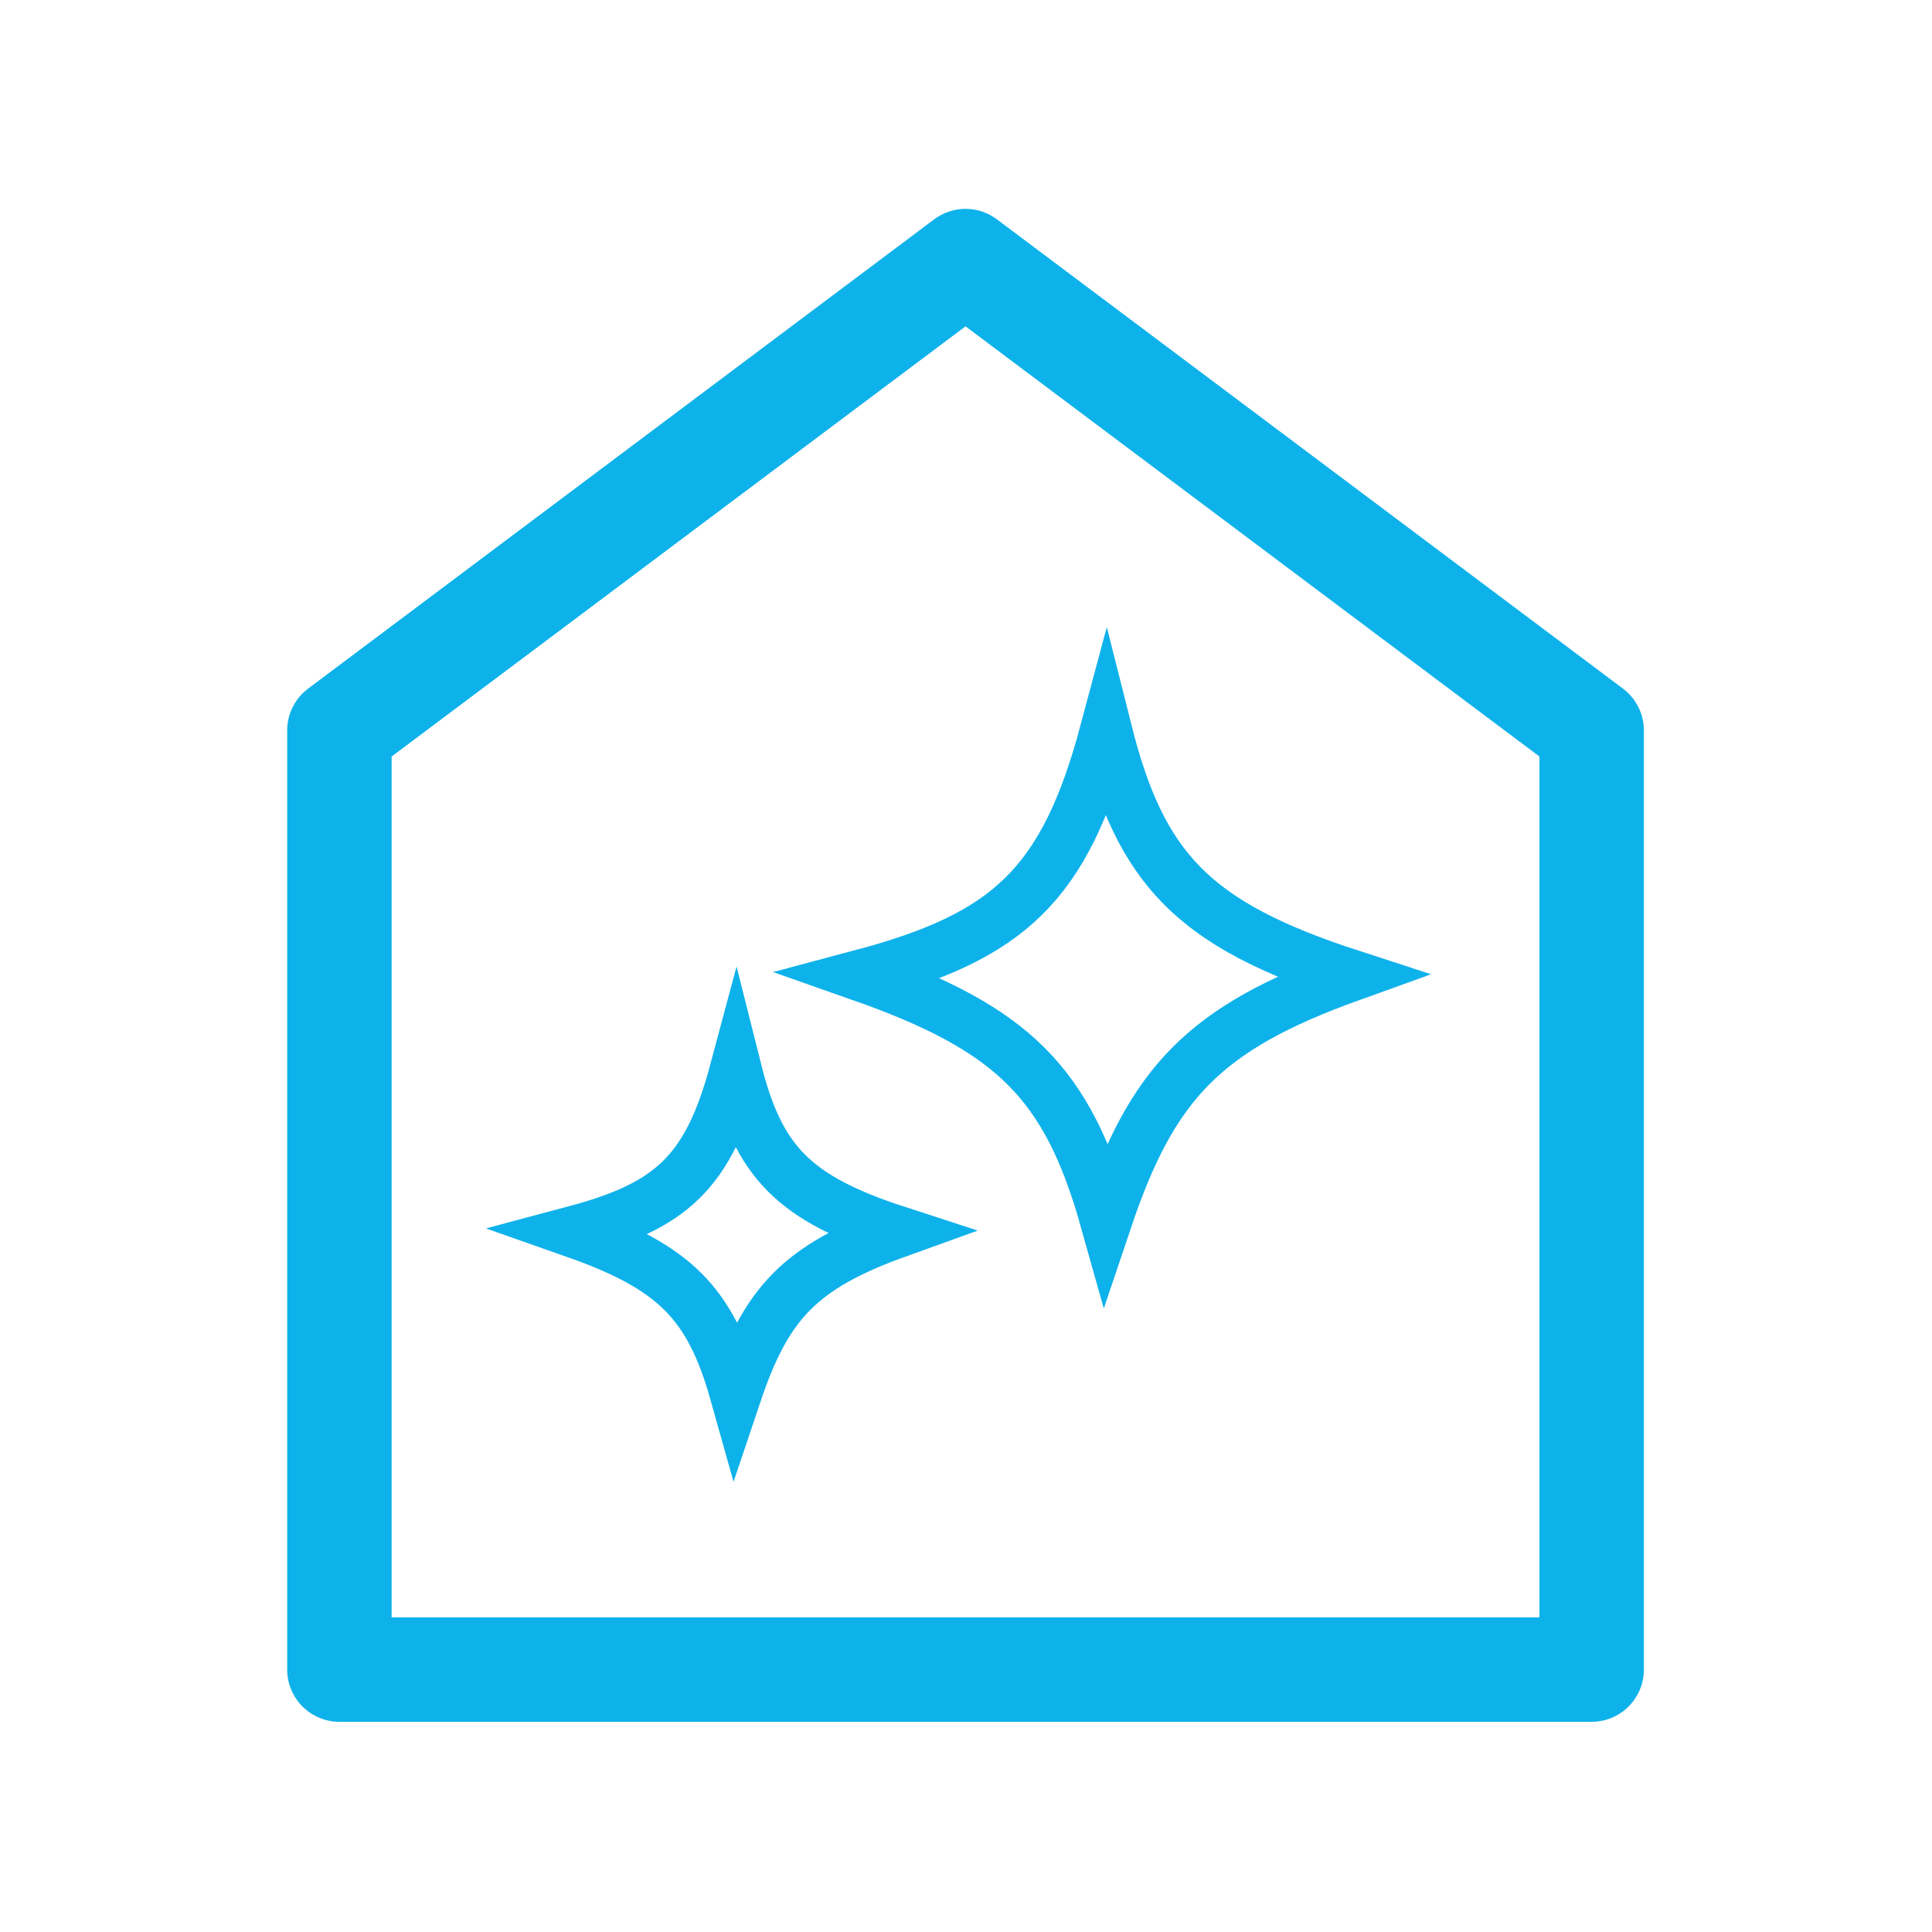
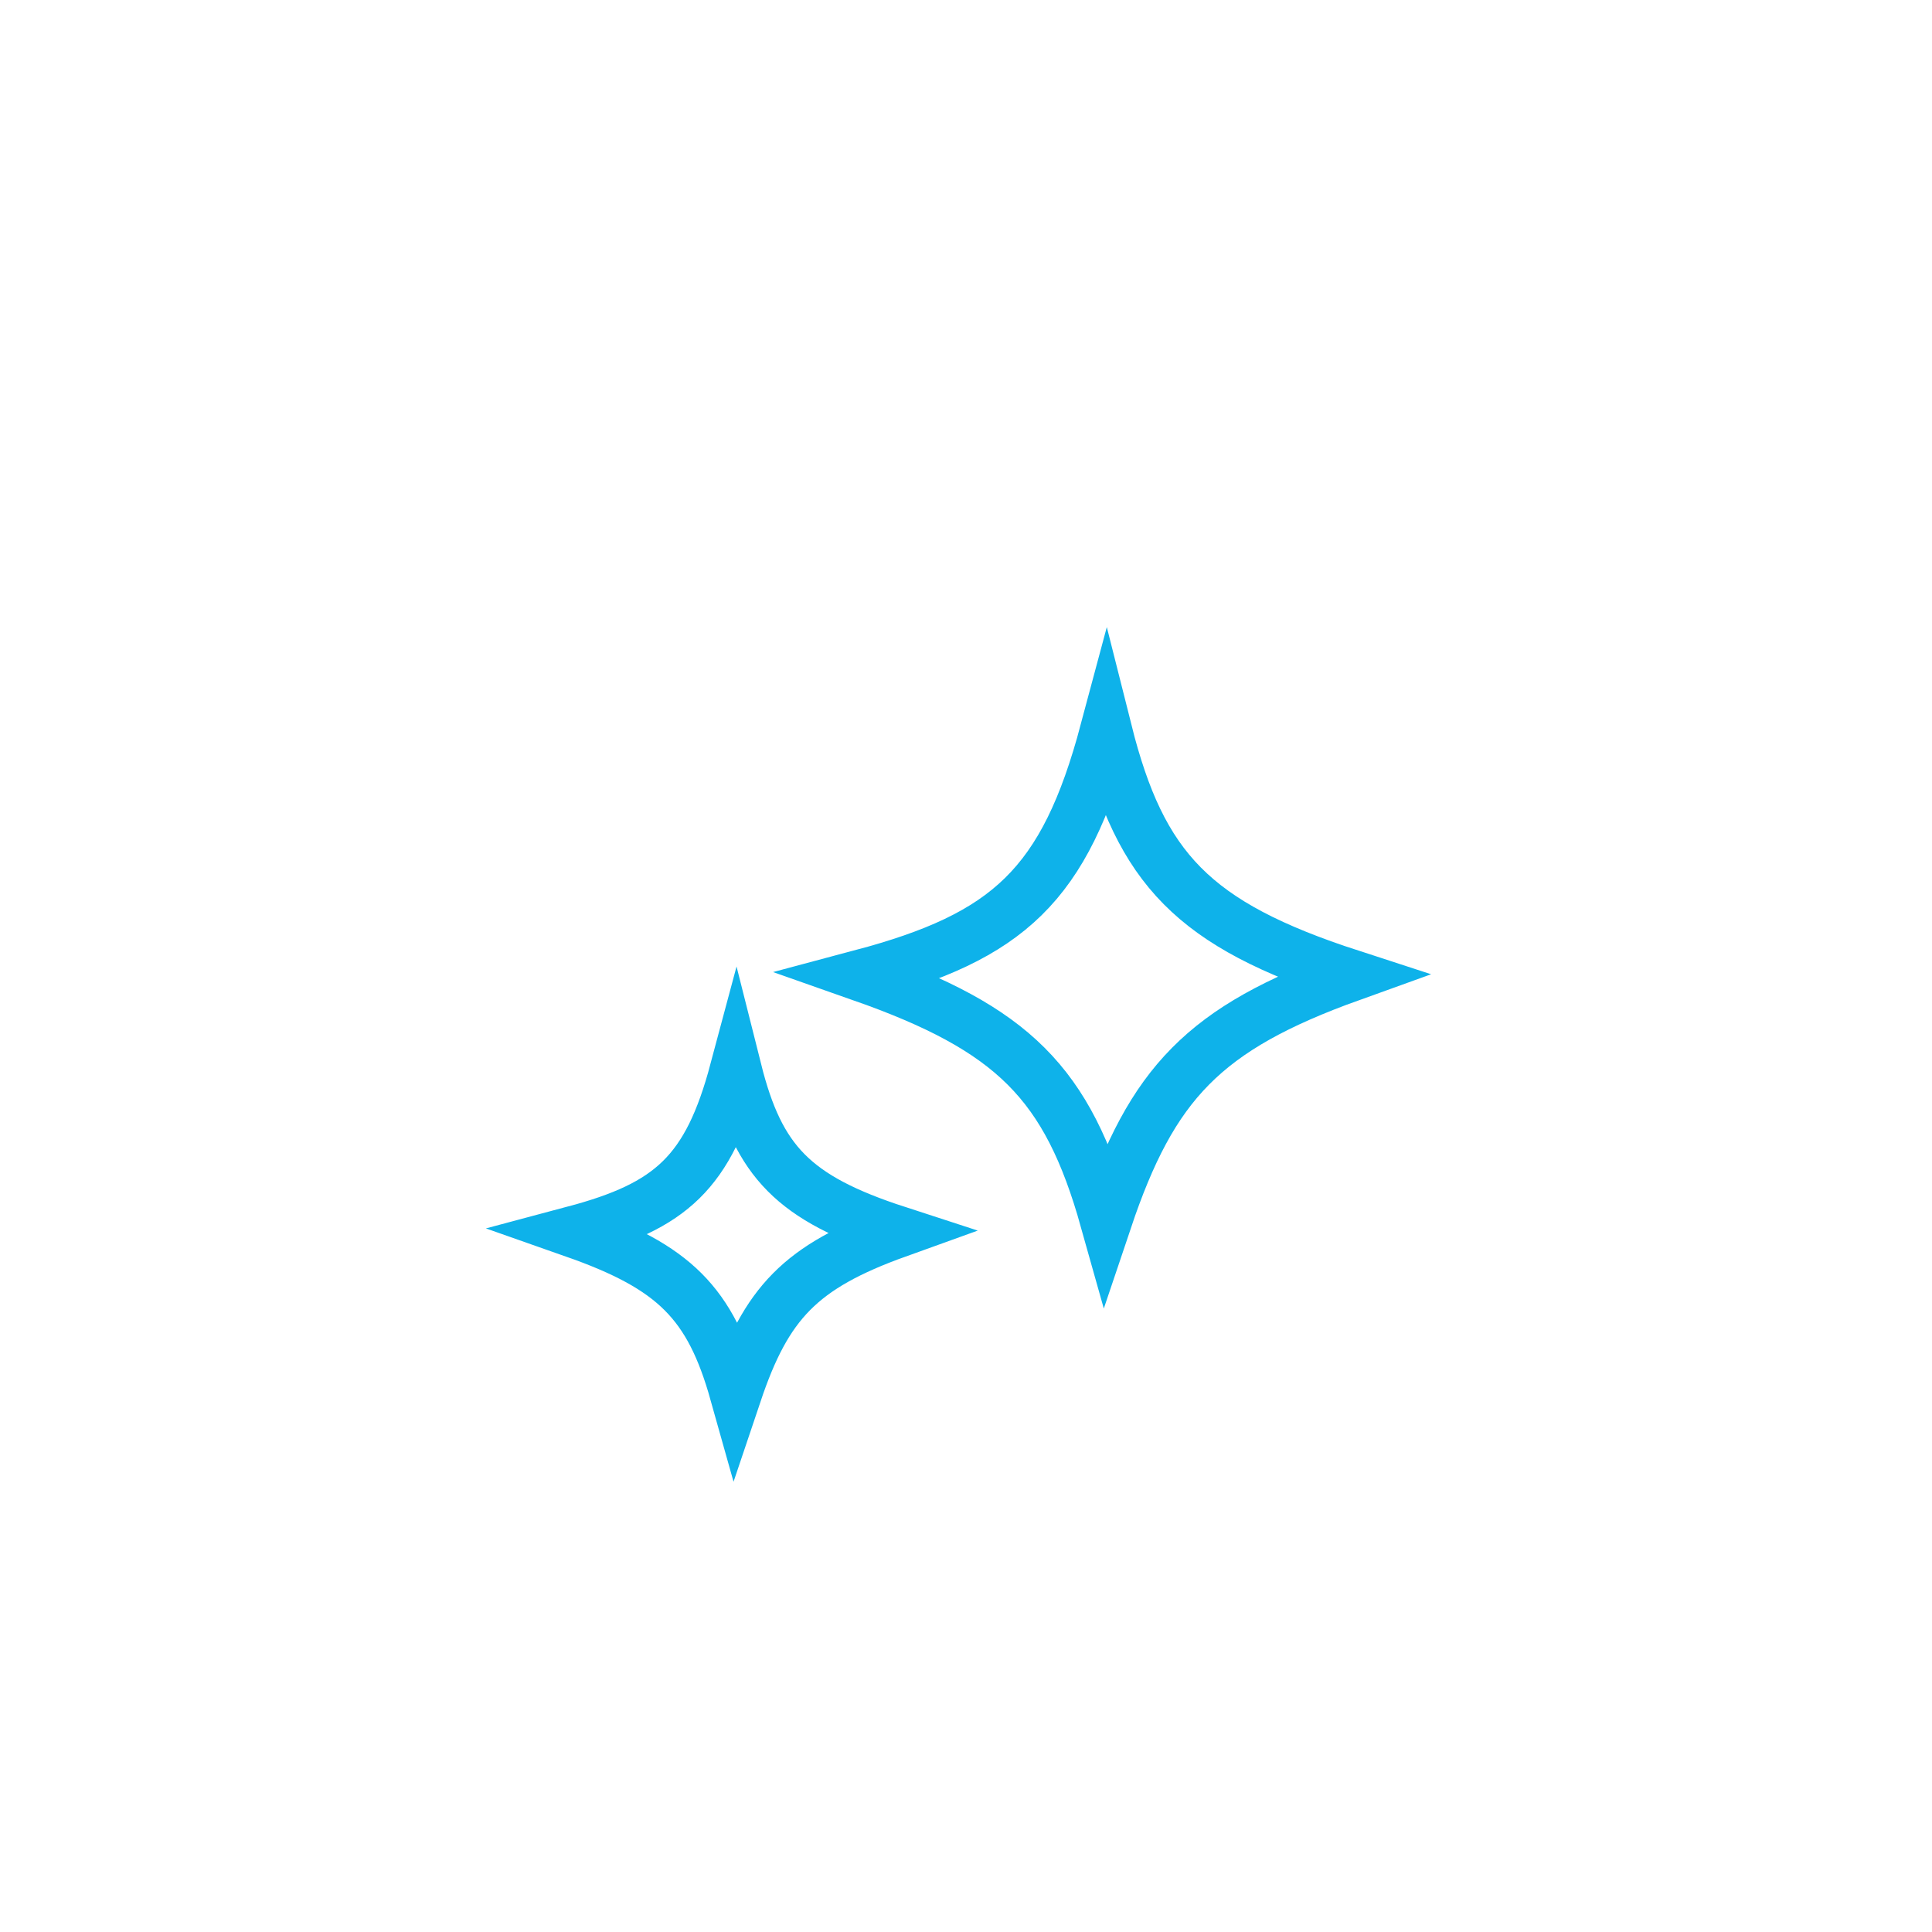
<svg xmlns="http://www.w3.org/2000/svg" width="74" height="74" viewBox="0 0 74 74" fill="none">
-   <path d="M36.982 10L13 27.976V63.949H60.964V27.976L36.982 10Z" stroke="#0EB2EA" stroke-width="4" stroke-linecap="round" stroke-linejoin="round" />
  <path d="M33 37.364C38.619 35.866 40.78 33.924 42.364 28C43.694 33.285 45.699 35.404 51.728 37.364C46.108 39.385 44.125 41.492 42.364 46.728C40.889 41.479 38.809 39.406 33 37.364Z" stroke="#0EB2EA" stroke-width="2" />
  <path d="M22 47.182C25.709 46.193 27.136 44.911 28.182 41C29.06 44.489 30.384 45.888 34.364 47.182C30.654 48.517 29.345 49.907 28.182 53.364C27.208 49.899 25.835 48.53 22 47.182Z" stroke="#0EB2EA" stroke-width="2" />
</svg>